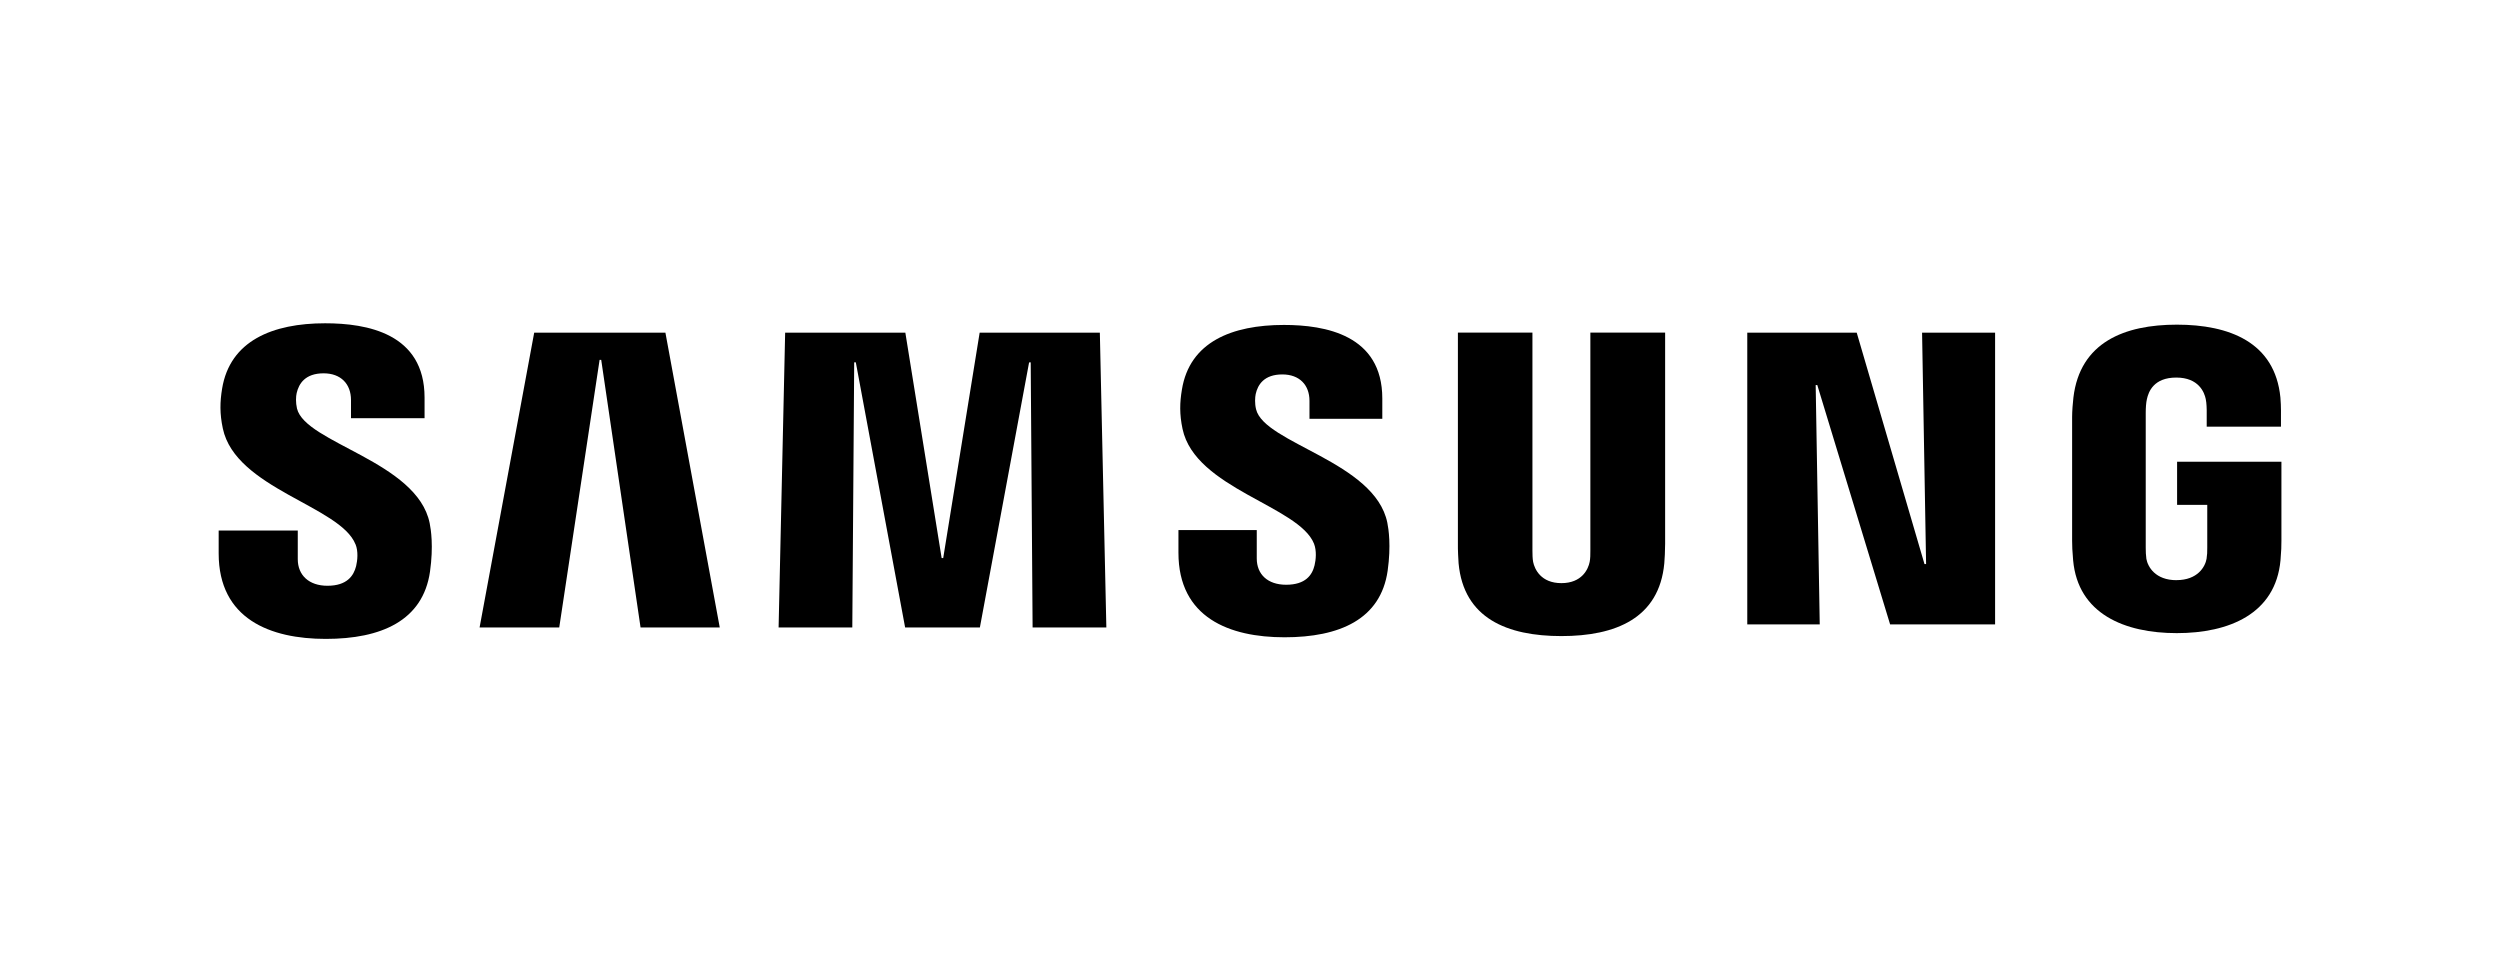
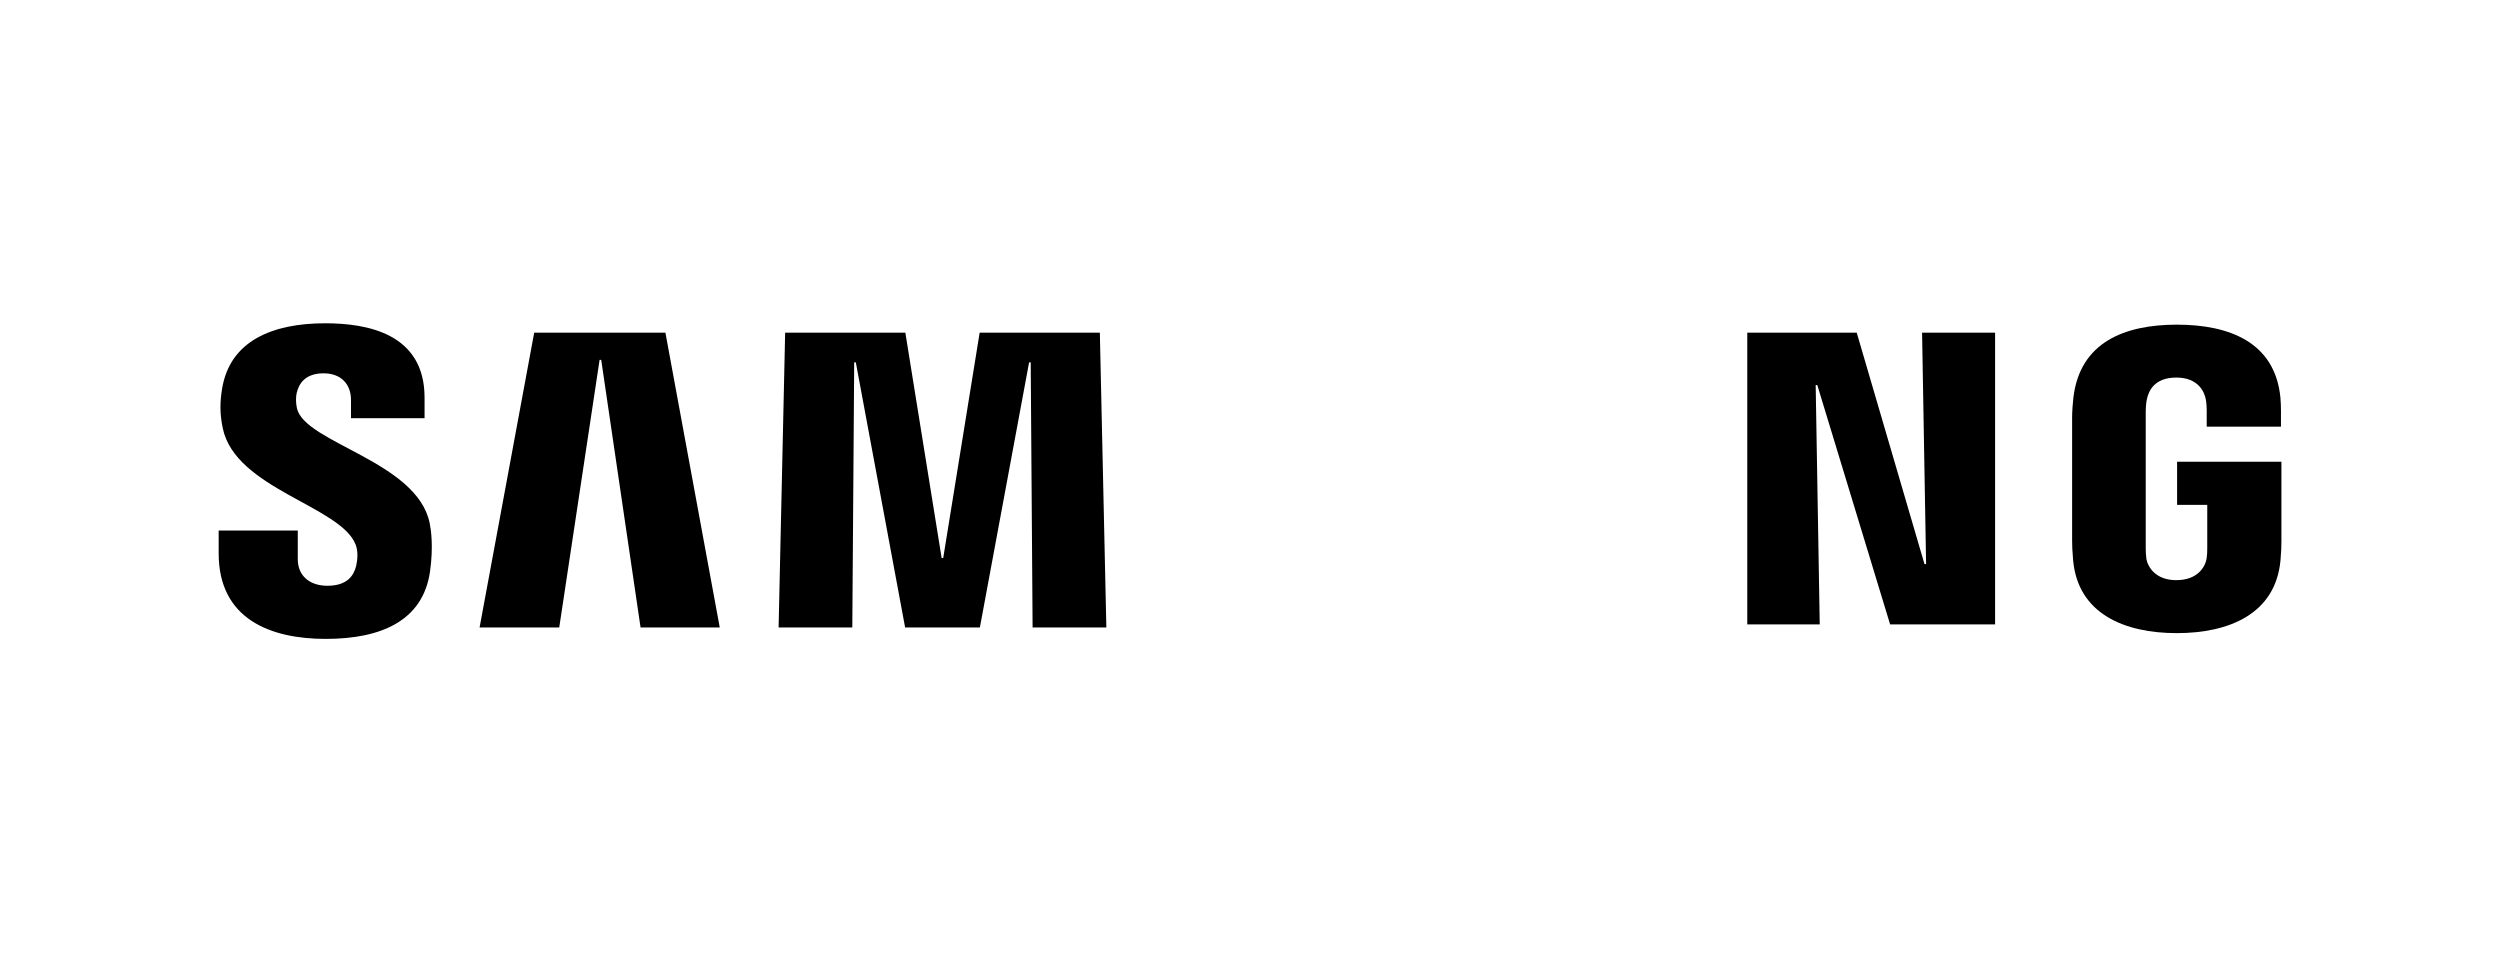
<svg xmlns="http://www.w3.org/2000/svg" id="a" viewBox="0 0 542.03 208.59">
  <polygon points="417.6 122.29 416.73 72.13 432.56 72.13 432.56 135.38 409.8 135.38 394.01 83.48 393.66 83.48 394.54 135.38 378.83 135.38 378.83 72.13 402.56 72.13 417.25 122.29 417.6 122.29" />
  <polygon points="130 78.02 121.25 136.04 103.98 136.04 115.82 72.13 144.27 72.13 156.05 136.04 138.88 136.04 130.35 78.02 130 78.02" />
  <polygon points="204.5 120.99 212.4 72.13 238.46 72.13 239.87 136.04 223.88 136.04 223.47 78.56 223.12 78.58 212.45 136.04 196.24 136.04 185.55 78.56 185.2 78.56 184.79 136.04 168.81 136.04 170.23 72.13 196.29 72.13 204.16 120.99 204.5 120.99" />
  <path d="M77.08,118c.63,1.54.42,3.53.13,4.74-.52,2.08-1.96,4.26-6.22,4.26-3.99,0-6.43-2.28-6.43-5.76v-6.21h-17.15v4.95c0,14.25,11.22,18.54,23.22,18.54s21.07-3.93,22.6-14.59c.78-5.53.2-9.15-.07-10.5-2.71-13.39-26.95-17.35-28.77-24.86-.3-1.31-.24-2.61-.07-3.34.47-2.05,1.85-4.29,5.84-4.29,3.75,0,5.94,2.31,5.94,5.79v3.94h15.95v-4.47c0-13.93-12.5-16.11-21.56-16.11-11.36,0-20.64,3.77-22.34,14.2-.46,2.82-.53,5.38.16,8.6,2.76,13.06,25.48,16.84,28.76,25.11Z" />
-   <path d="M284.89,117.87c.6,1.53.42,3.49.12,4.7-.51,2.11-1.95,4.21-6.17,4.21-3.97,0-6.36-2.24-6.36-5.7v-6.15h-16.98v4.89c-.01,14.13,11.1,18.35,23,18.35s20.85-3.87,22.36-14.43c.77-5.47.2-9.05-.07-10.41-2.68-13.25-26.69-17.18-28.46-24.6-.31-1.28-.23-2.57-.08-3.29.45-2.04,1.82-4.26,5.78-4.26,3.71,0,5.88,2.29,5.88,5.71v3.91h15.79v-4.41c0-13.78-12.38-15.94-21.33-15.94-11.26,0-20.45,3.68-22.12,14.03-.47,2.8-.54,5.33.14,8.52,2.75,12.94,25.23,16.69,28.5,24.87Z" />
-   <path d="M338.53,126.43c4.44,0,5.82-3.02,6.13-4.61.14-.69.16-1.62.15-2.45v-47.26h16.21v45.8c.01,1.19-.11,3.59-.18,4.23-1.11,11.91-10.56,15.77-22.31,15.77s-21.19-3.85-22.29-15.77c-.05-.63-.18-3.04-.15-4.23v-45.8h16.16v47.26c0,.83.02,1.76.15,2.45.32,1.59,1.7,4.61,6.13,4.61Z" />
  <path d="M471.88,125.78c4.61,0,6.23-2.91,6.53-4.62.12-.72.17-1.62.15-2.44v-9.26h-6.54v-9.35h22.62v17.15c0,1.2-.02,2.08-.2,4.22-1.07,11.63-11.18,15.79-22.49,15.79s-21.42-4.17-22.47-15.79c-.19-2.14-.21-3.02-.22-4.22v-26.89c0-1.15.15-3.16.28-4.18,1.42-11.99,11.1-15.8,22.43-15.8s21.27,3.78,22.45,15.8c.18,1.99.11,4.18.12,4.18v2.13h-16.1v-3.59s-.01-1.52-.21-2.4c-.29-1.41-1.5-4.65-6.39-4.65s-6.01,3.07-6.36,4.65c-.19.81-.26,1.95-.26,2.99v29.23c0,.81.03,1.71.14,2.44.31,1.71,1.92,4.62,6.54,4.62Z" />
</svg>